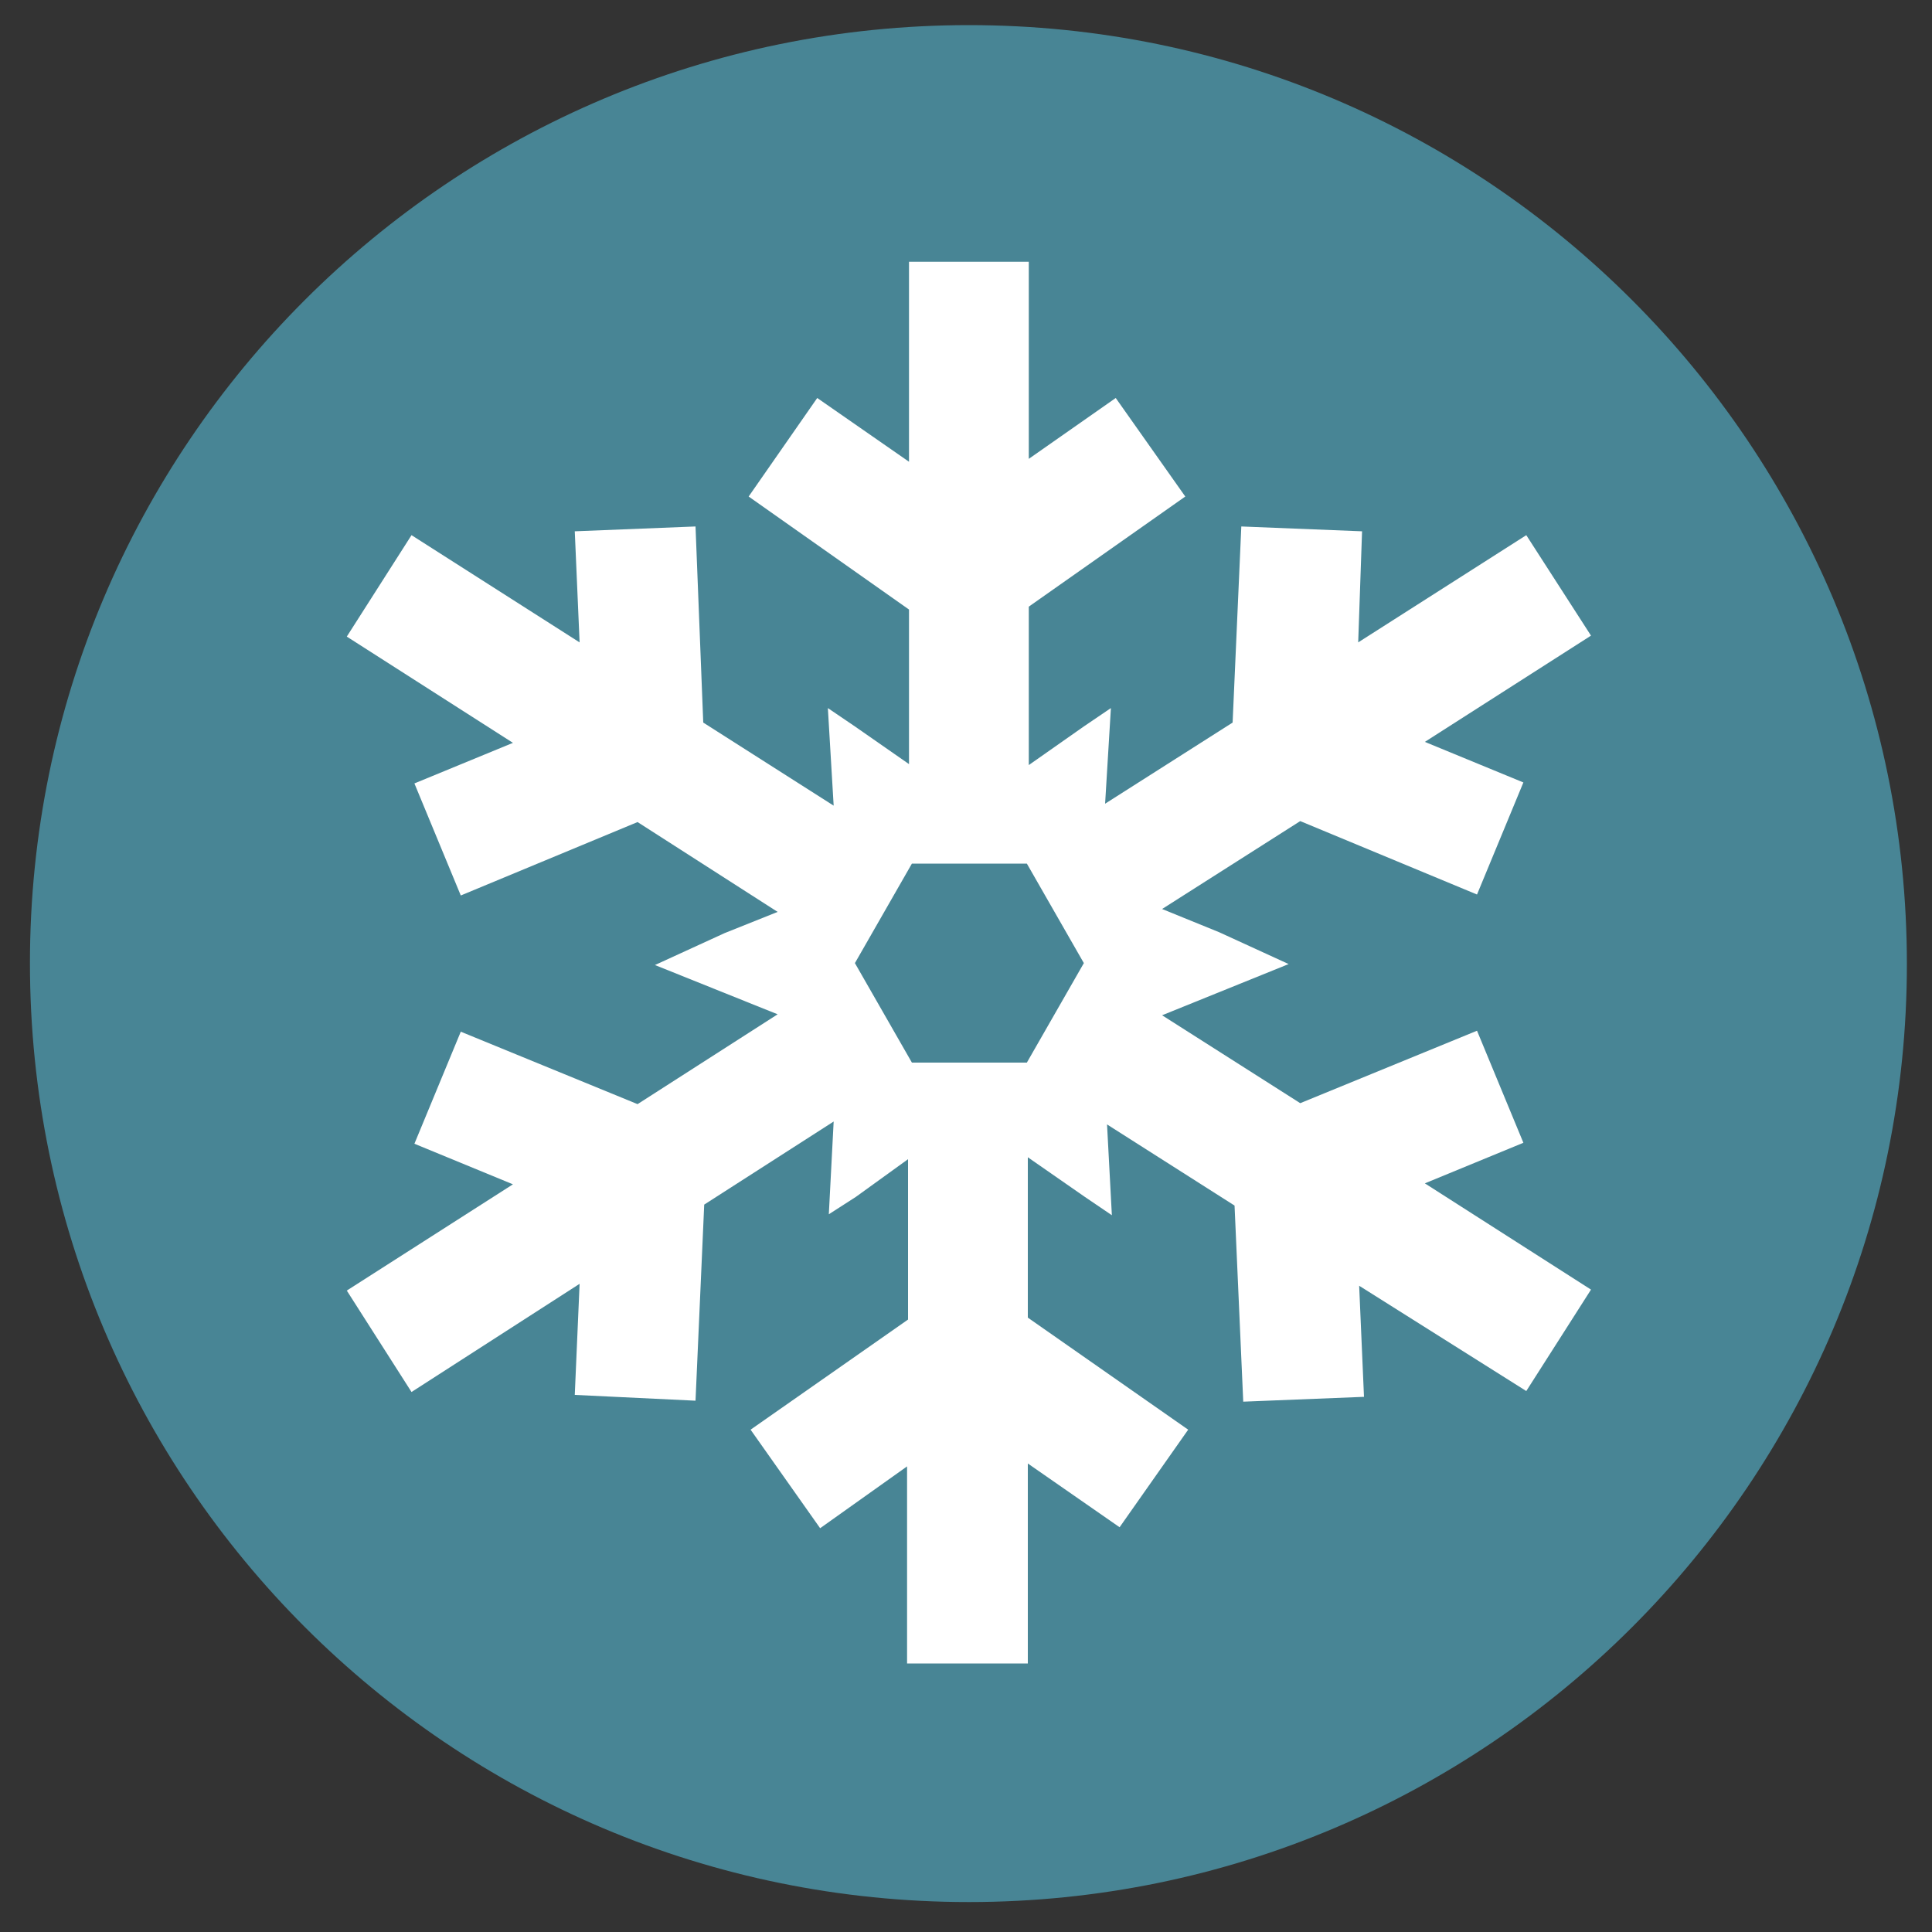
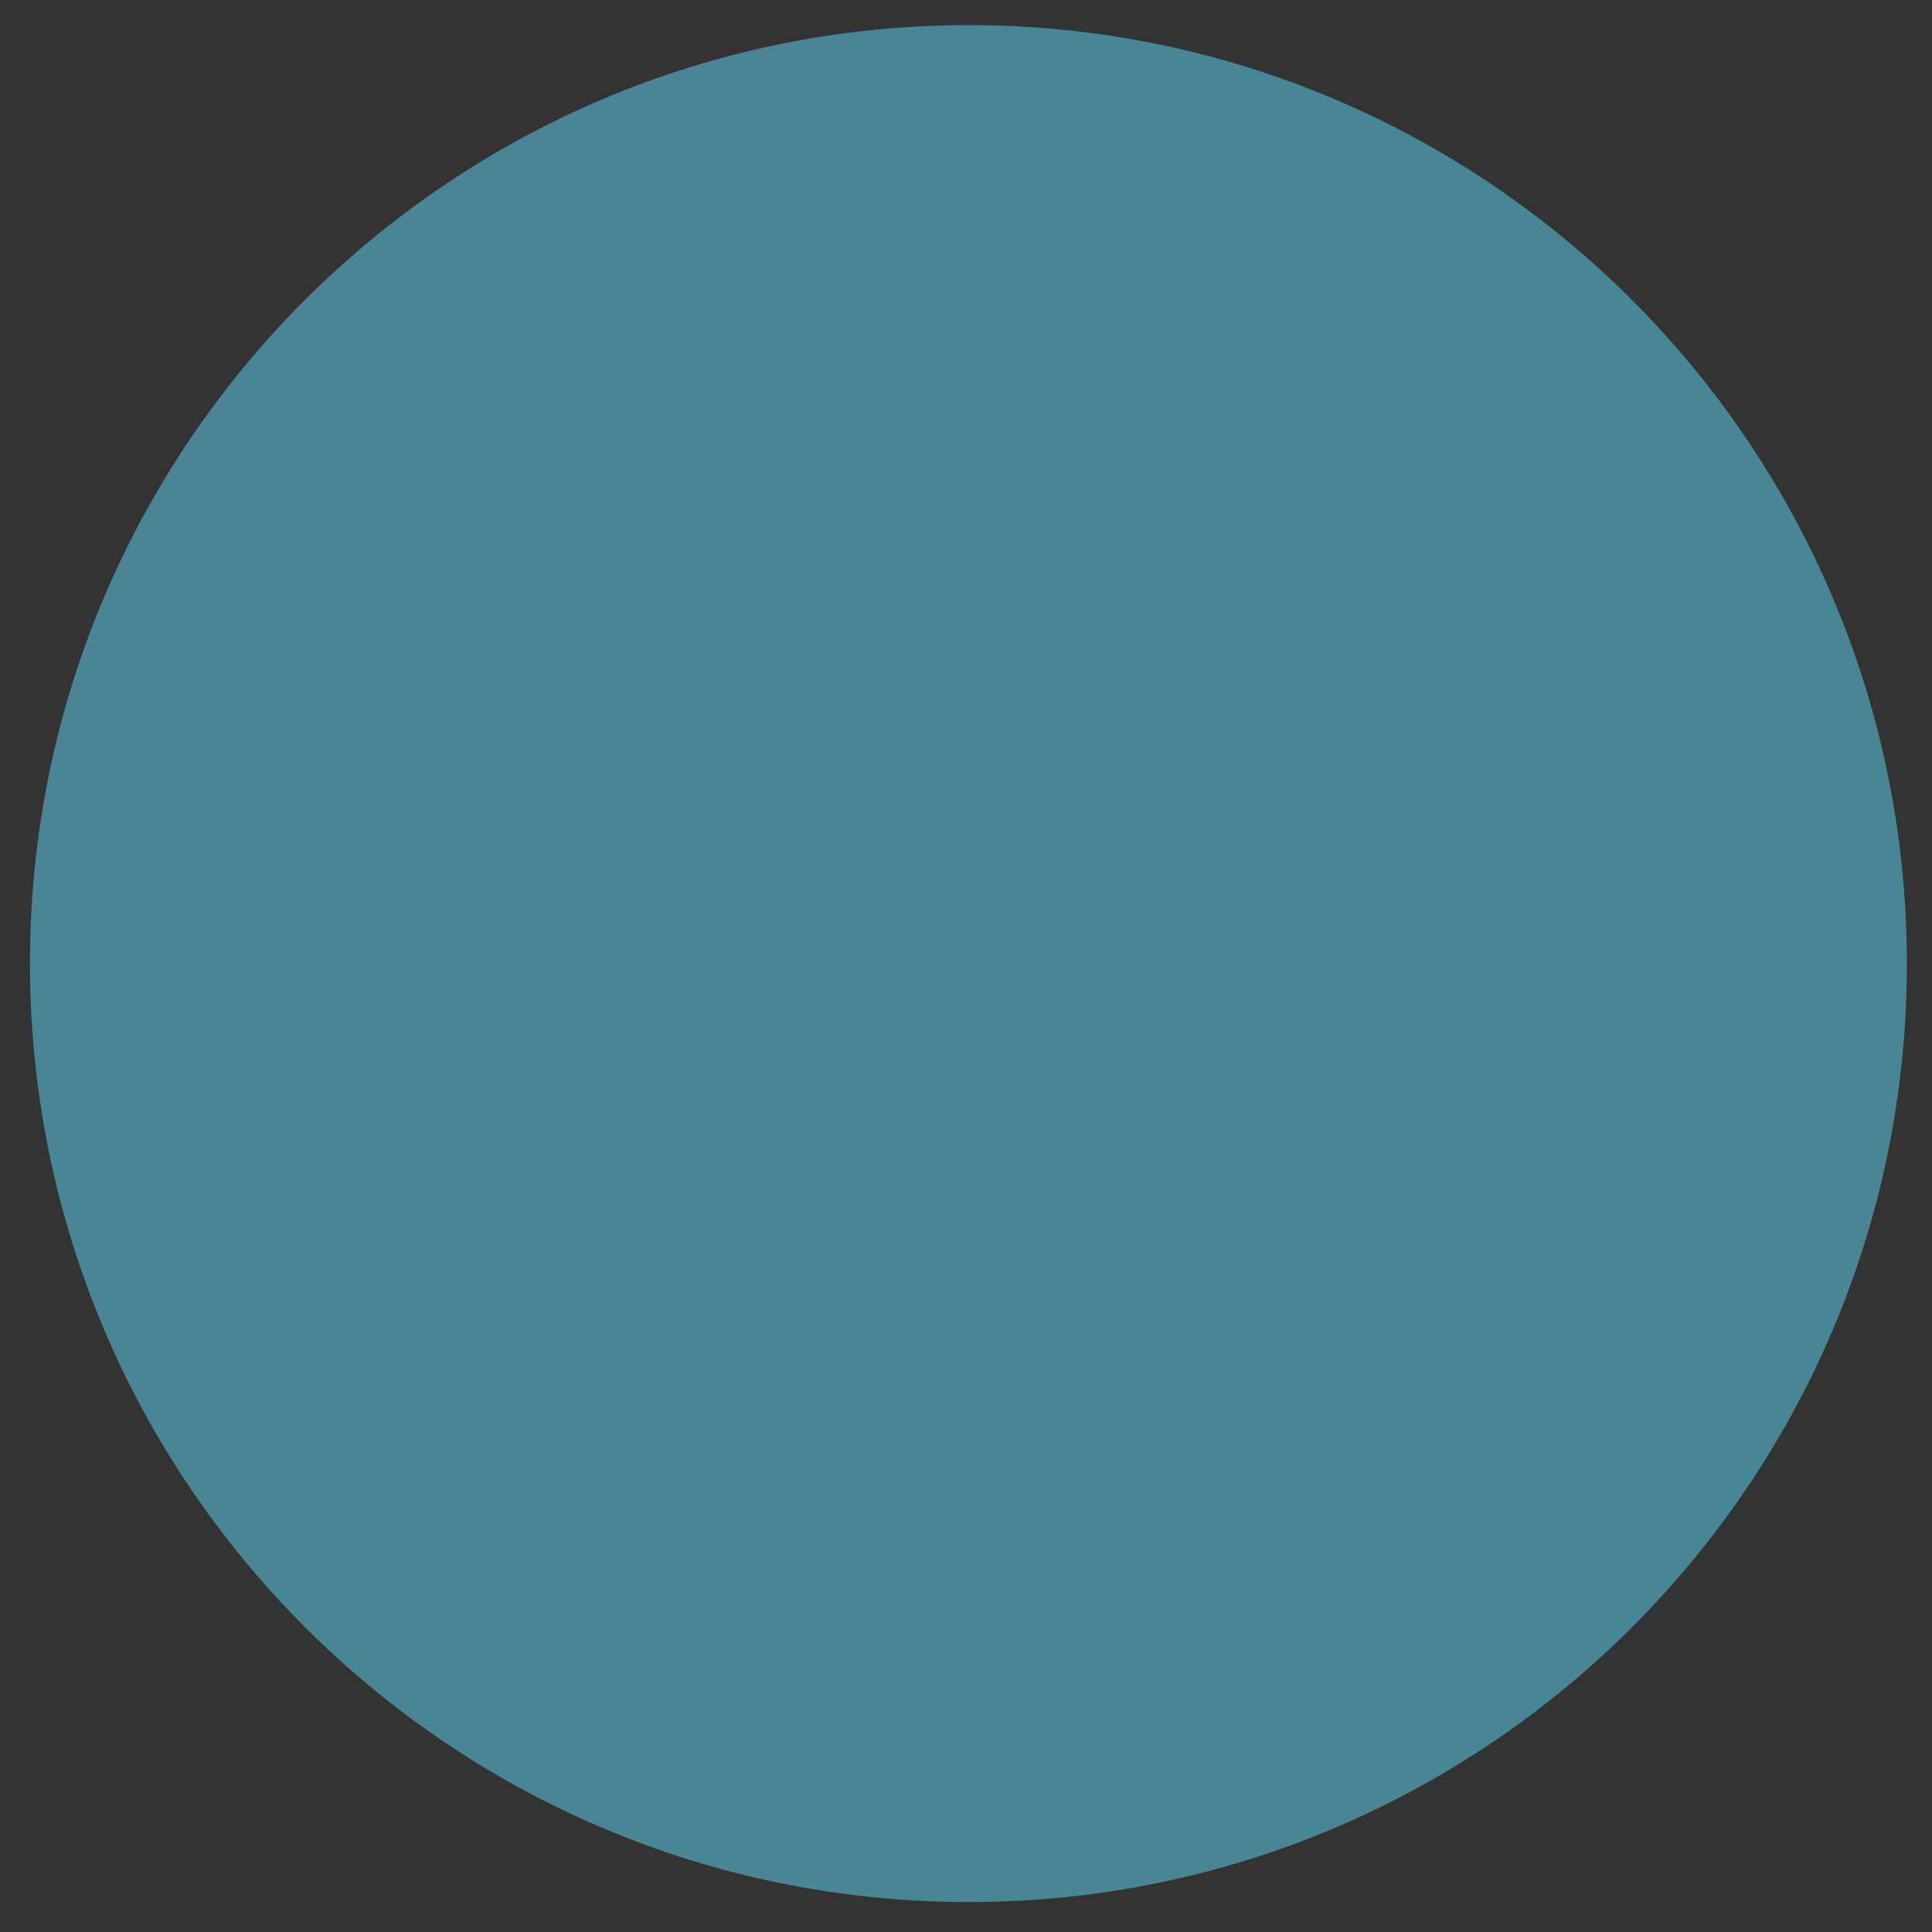
<svg xmlns="http://www.w3.org/2000/svg" version="1.1" id="Layer_1" x="0px" y="0px" viewBox="0 0 200 200" style="enable-background:new 0 0 200 200;" xml:space="preserve">
  <rect x="0" y="0" width="200" height="200" fill="#333333" stroke="none" />
  <style type="text/css">
	.st0{fill:#488595;}
	.st1{fill:#FFFFFF;}
</style>
  <g>
    <g>
      <path class="st0" d="M100.3,196.9c53.6,0,97.1-43.5,97.1-97.1c0-53.7-43.5-97.2-97.1-97.2C46.6,2.6,3.1,46.1,3.1,99.7    C3.1,153.4,46.6,196.9,100.3,196.9" />
-       <path class="st1" d="M94.4,89.4h11.9l5.9,10.3l-5.9,10.3H94.4l-5.9-10.3L94.4,89.4z M42.9,81.1l4.8,11.6l18.3-7.6l14.5,9.3    L75,96.6l-7.2,3.3l12.7,5.1l-14.5,9.3l-18.3-7.5l-4.8,11.6l10.2,4.2l-17.2,11l6.7,10.5L60,132.9l-0.5,11.5L72,145l0.9-20.3    l13.4-8.6l-0.5,9.6l2.8-1.8L94,120v16.6L77.7,148l7.2,10.2l9-6.4v20.4h12.5v-20.7l9.5,6.6L123,148l-16.6-11.6v-16.6l5.9,4.1    l2.8,1.9l-0.5-9.4l13.2,8.4l0.9,20.3l12.5-0.5l-0.5-11.5L158,144l6.7-10.5l-17.2-11l10.2-4.2l-4.8-11.6l-18.3,7.5l-14.3-9.1    l13.1-5.3l-7.2-3.3l-5.9-2.4l14.3-9.1l18.3,7.6l4.8-11.6l-10.2-4.2l17.2-11L158,55.4l-17.4,11.1L141,55l-12.5-0.5l-0.9,20.3    l-13.2,8.4l0.6-9.9l-2.8,1.9l-5.7,4V62.8l16.2-11.4l-7.2-10.2l-9,6.3V27.1H94.1v20.7l-9.5-6.6l-7.1,10.2l16.6,11.7v16l-5.6-3.9    l-2.8-1.9l0.6,10.1l-13.5-8.6L72,54.5L59.5,55L60,66.5L42.6,55.4l-6.7,10.5l17.2,11L42.9,81.1z" />
    </g>
  </g>
</svg>